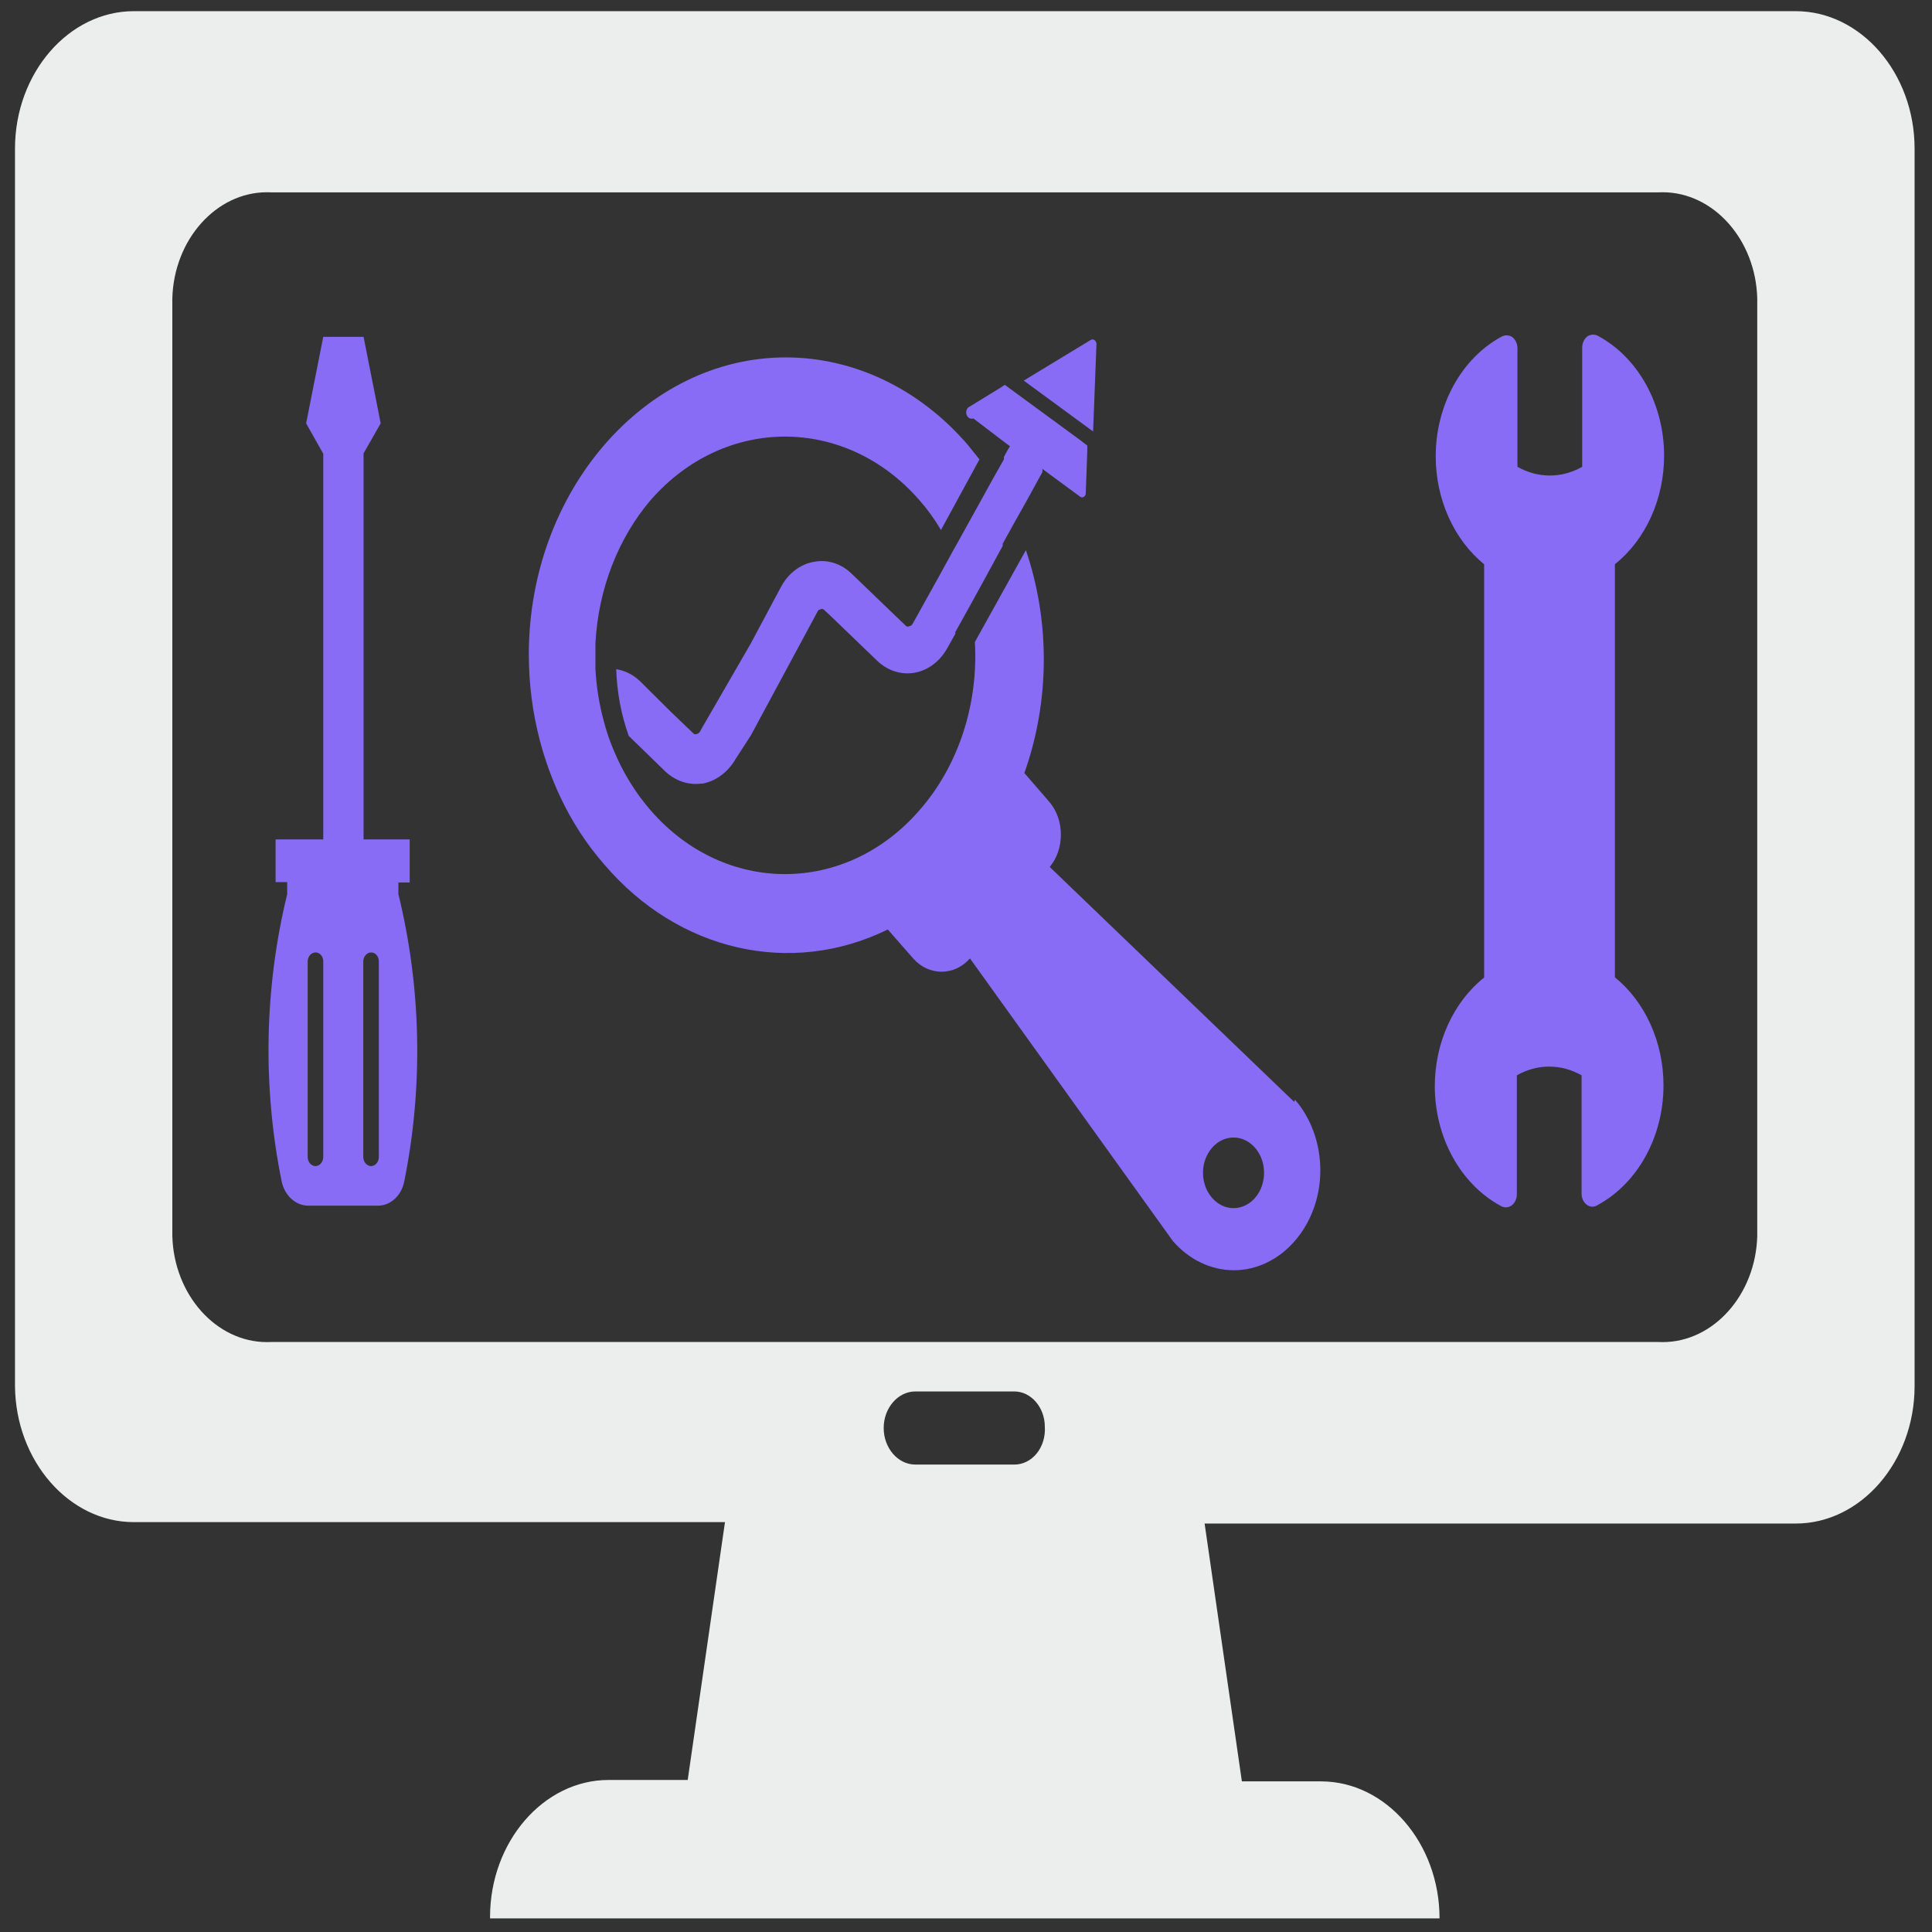
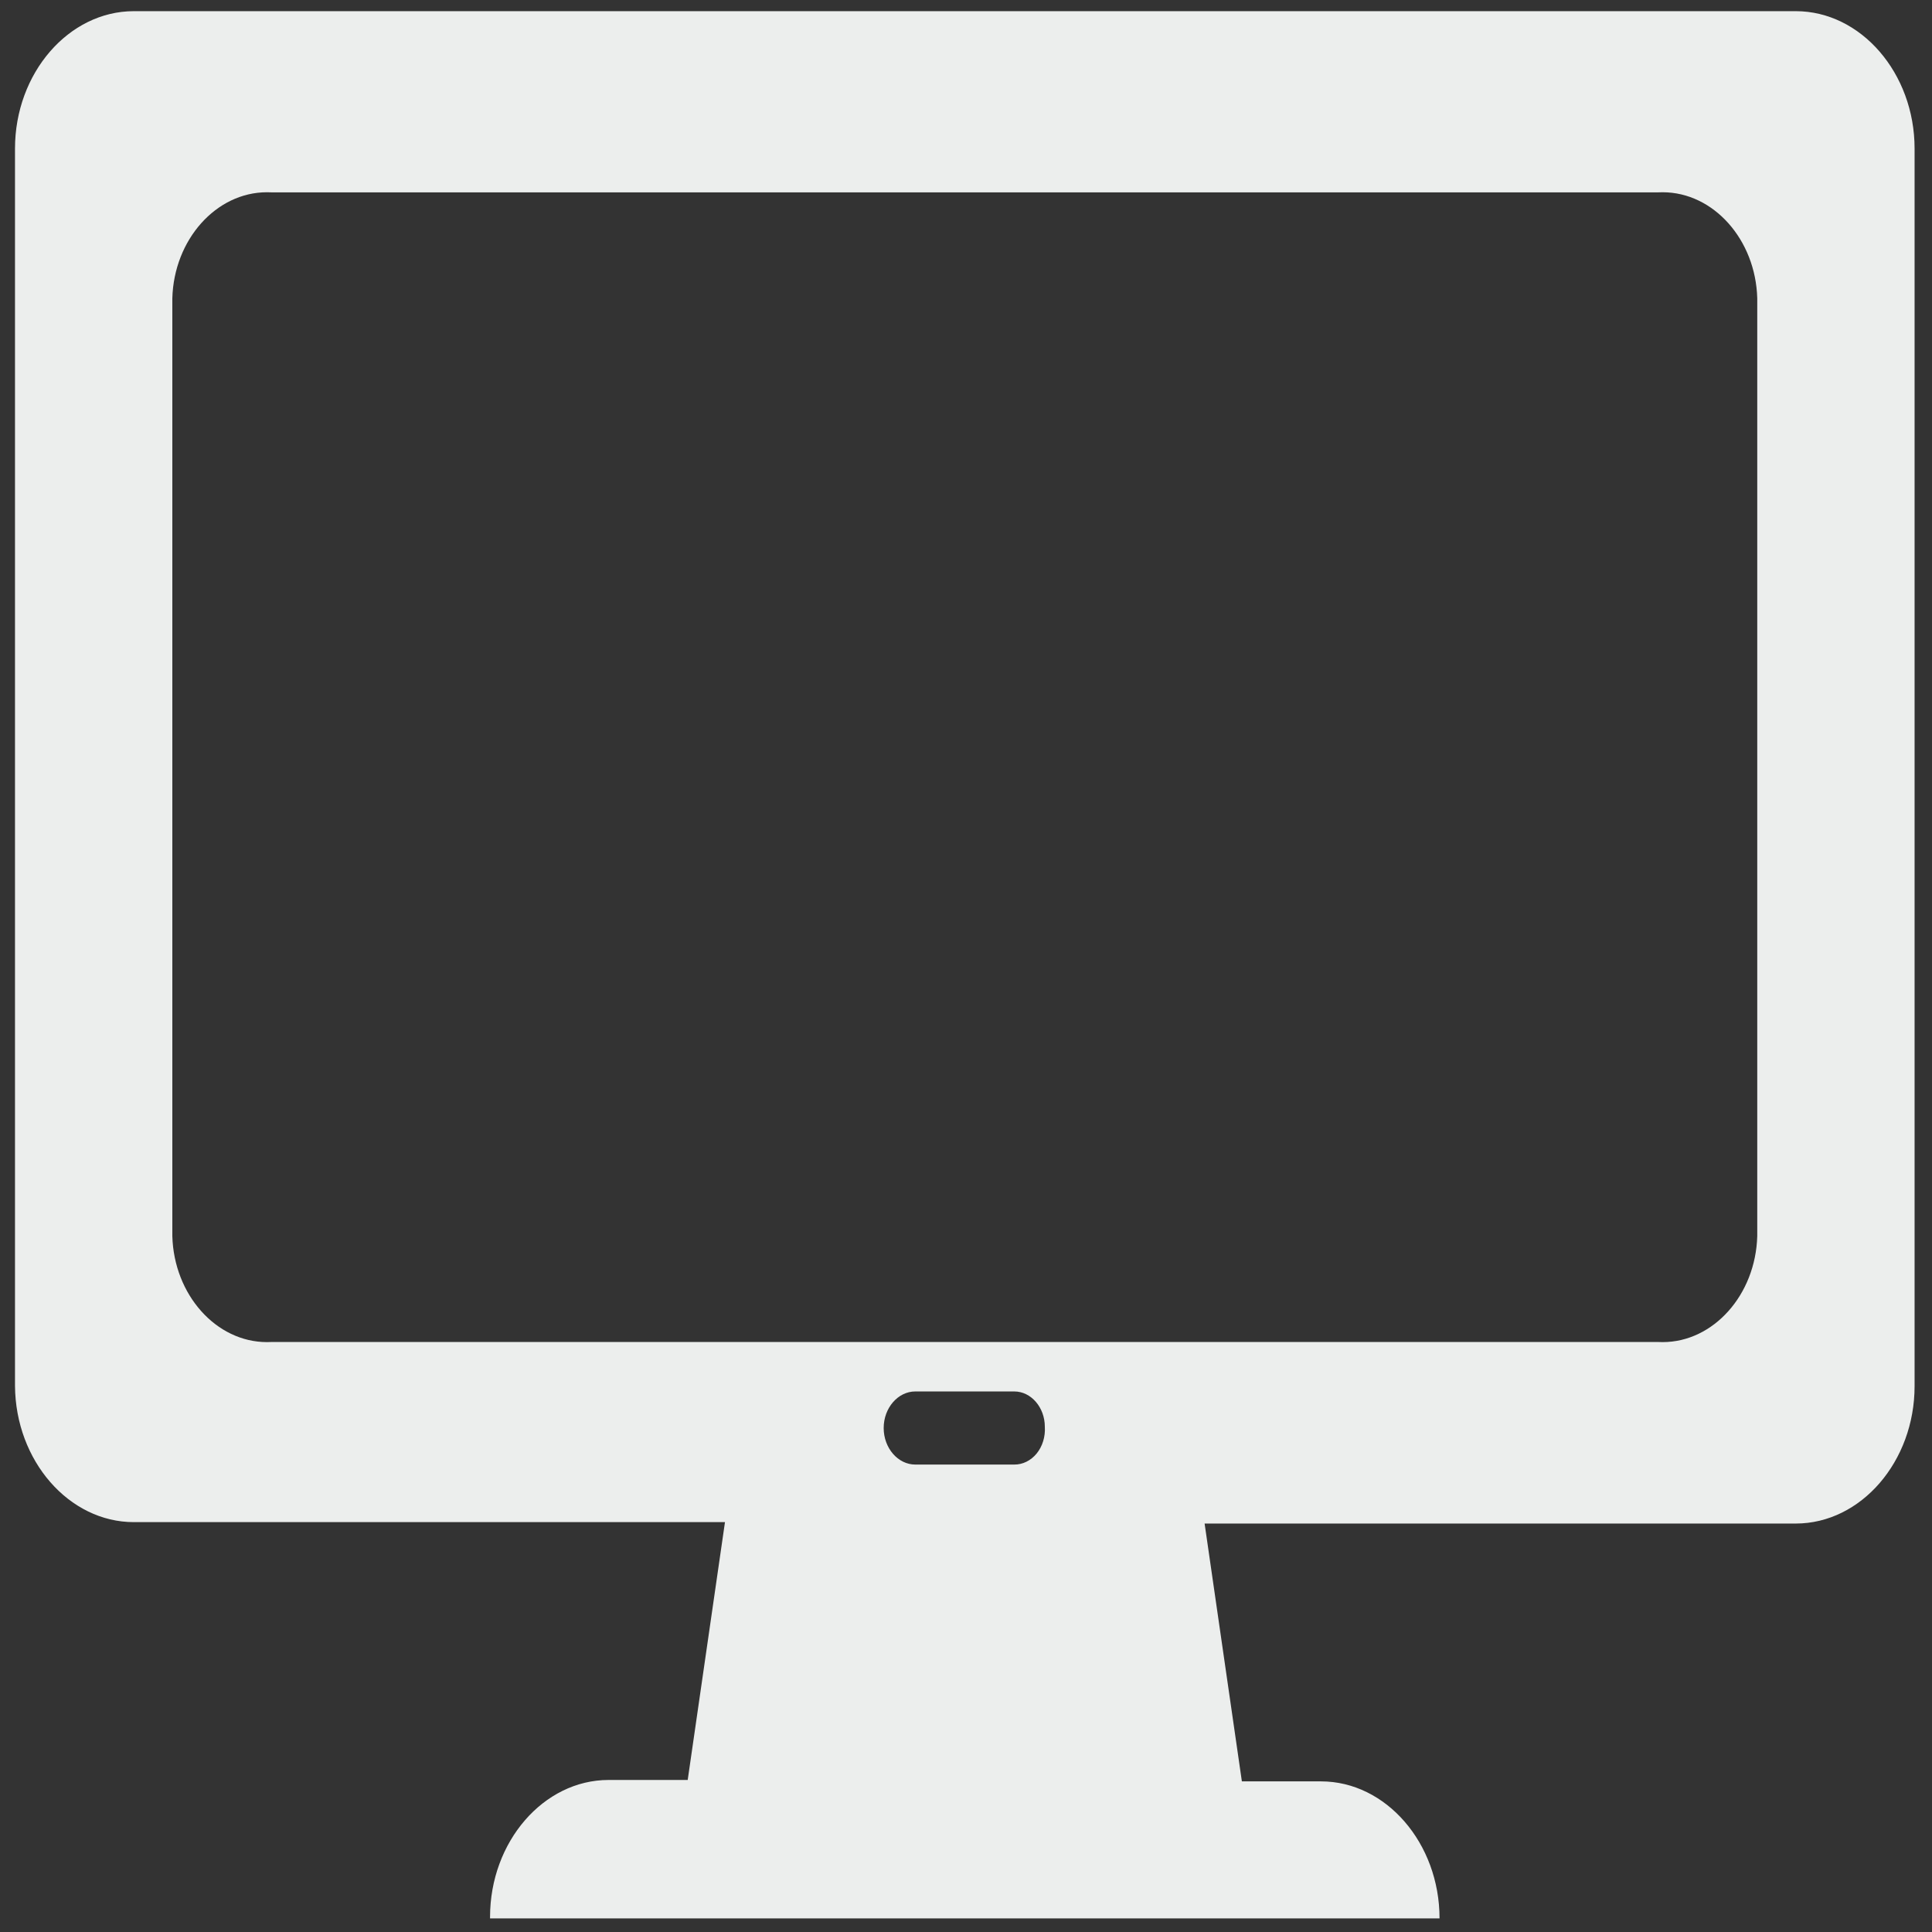
<svg xmlns="http://www.w3.org/2000/svg" width="100%" height="100%" viewBox="0 0 64 64" version="1.1" xml:space="preserve" style="fill-rule:evenodd;clip-rule:evenodd;stroke-linejoin:round;stroke-miterlimit:2;">
  <rect x="0" y="0" width="64" height="64" fill="#333333" stroke="none" />
  <g transform="matrix(1.012,0,0,1.17,-0.424,-5.48)">
    <path d="M59.2,5C59.2,5 4.8,5 4.8,5C2.666,5 0.91,6.756 0.91,8.89C0.91,8.9 0.91,8.91 0.91,8.92L0.91,43.92C0.926,46.043 2.677,47.78 4.8,47.78L24.15,47.78L22.93,55.08C22.93,55.08 20.34,55.08 20.34,55.08C18.211,55.08 16.46,56.831 16.46,58.96C16.46,58.973 16.46,58.987 16.46,59L47.54,59C47.54,56.871 45.789,55.12 43.66,55.12L41.07,55.12L39.85,47.82L59.2,47.82C61.334,47.82 63.09,46.064 63.09,43.93L63.09,8.93C63.09,8.917 63.09,8.903 63.09,8.89C63.09,6.756 61.334,5 59.2,5ZM34.35,45.84C34.16,46.039 33.896,46.152 33.62,46.15L30.38,46.15C29.812,46.15 29.345,45.683 29.345,45.115C29.345,44.547 29.812,44.08 30.38,44.08L33.62,44.08C34.169,44.08 34.62,44.531 34.62,45.08C34.641,45.36 34.543,45.636 34.35,45.84ZM57.94,39.68C57.888,41.343 56.506,42.683 54.842,42.683C54.794,42.683 54.747,42.682 54.7,42.68L9.3,42.68C9.253,42.682 9.206,42.683 9.158,42.683C7.494,42.683 6.112,41.343 6.06,39.68L6.06,13.13C6.112,11.467 7.494,10.127 9.158,10.127C9.206,10.127 9.253,10.128 9.3,10.13L54.7,10.13C54.747,10.128 54.794,10.127 54.842,10.127C56.506,10.127 57.888,11.467 57.94,13.13L57.94,39.68Z" style="fill:rgb(236,238,237);" />
  </g>
  <g transform="matrix(1.012,0,0,1.17,-0.424,-5.48)">
-     <path d="M42.78,35.88L34.78,29.23C35.268,28.722 35.268,27.908 34.78,27.4L33.95,26.57C34.781,24.553 34.799,22.29 34,20.26L32.33,22.86C32.447,24.638 31.782,26.382 30.51,27.63C28.095,30.033 24.135,30.033 21.72,27.63C21.217,27.131 20.804,26.549 20.5,25.91C20.37,25.646 20.263,25.372 20.18,25.09C20.031,24.616 19.941,24.126 19.91,23.63L19.91,22.89C20.005,21.366 20.648,19.927 21.72,18.84C24.139,16.447 28.091,16.447 30.51,18.84C30.774,19.099 31.012,19.384 31.22,19.69L32.48,17.69L32.09,17.27C30.513,15.691 28.371,14.803 26.139,14.803C21.525,14.803 17.729,18.599 17.729,23.213C17.729,24.038 17.851,24.86 18.09,25.65C18.257,26.197 18.478,26.726 18.75,27.23C19.135,27.942 19.623,28.592 20.2,29.16C22.617,31.615 26.309,32.347 29.48,31L30.31,31.82C30.824,32.322 31.656,32.322 32.17,31.82L38.81,39.82C39.34,40.35 40.06,40.648 40.81,40.648C42.362,40.648 43.638,39.372 43.638,37.82C43.638,37.07 43.34,36.35 42.81,35.82L42.78,35.88ZM41.53,38.57C41.341,38.774 41.075,38.89 40.797,38.89C40.248,38.89 39.797,38.439 39.797,37.89C39.797,37.341 40.248,36.89 40.797,36.89C41.075,36.89 41.341,37.006 41.53,37.21C41.884,37.591 41.884,38.189 41.53,38.57ZM36.31,14.43C36.31,14.428 36.31,14.427 36.31,14.425C36.31,14.354 36.251,14.295 36.18,14.295C36.159,14.295 36.139,14.3 36.12,14.31L33.93,15.46L36.2,16.9L36.31,14.43Z" style="fill:rgb(136,108,245);fill-rule:nonzero;" />
-   </g>
+     </g>
  <g transform="matrix(1.012,0,0,1.17,-0.424,-5.48)">
-     <path d="M32.28,16.53L33.28,17.19L33.48,17.32L33.42,17.4L33.28,17.62L33.28,17.69L32.92,18.24L32.57,18.79L32,19.68L31.77,20.04L31.62,20.27L31.24,20.87L30.29,22.35C30.268,22.385 30.231,22.407 30.19,22.41C30.156,22.43 30.114,22.43 30.08,22.41L29.14,21.63L28.3,20.93C27.96,20.642 27.51,20.517 27.07,20.59C26.971,20.603 26.874,20.626 26.78,20.66C26.453,20.774 26.174,20.997 25.99,21.29L24.99,22.91L23.4,25.29L23.33,25.4C23.309,25.43 23.276,25.452 23.24,25.46C23.206,25.48 23.164,25.48 23.13,25.46L22.37,24.83L21.37,23.97C21.147,23.787 20.876,23.669 20.59,23.63C20.613,24.279 20.752,24.919 21,25.52L22.19,26.52C22.52,26.791 22.946,26.918 23.37,26.87L23.42,26.87C23.861,26.796 24.252,26.542 24.5,26.17L25,25.5L27.18,22C27.196,21.964 27.231,21.941 27.27,21.94C27.304,21.92 27.346,21.92 27.38,21.94L27.58,22.1L29.13,23.39C29.408,23.622 29.759,23.749 30.122,23.749C30.652,23.749 31.146,23.477 31.43,23.03L31.69,22.63L31.69,22.58L32.16,21.85L32.61,21.14L33.24,20.14L33.24,20.08L33.63,19.47L34.02,18.87L34.54,18.05C34.543,18.02 34.543,17.99 34.54,17.96L35.78,18.75C35.798,18.761 35.819,18.766 35.84,18.766C35.904,18.766 35.958,18.714 35.96,18.65L36.01,17.45L36.01,17.3L35.77,17.14L33.31,15.58L33.17,15.66L32.17,16.19C32.096,16.214 32.046,16.283 32.046,16.36C32.046,16.458 32.127,16.539 32.225,16.539C32.244,16.539 32.262,16.536 32.28,16.53ZM13.46,30L13.46,29.67L13.83,29.67L13.83,28.45L12.32,28.45L12.32,17.52L12.88,16.67L12.32,14.22L11,14.22L10.44,16.67L11,17.53L11,28.45L9.44,28.45L9.44,29.66L9.82,29.66L9.82,30C9.071,32.654 9.009,35.455 9.64,38.14C9.74,38.538 10.1,38.819 10.51,38.82L12.79,38.82C13.199,38.821 13.557,38.538 13.65,38.14C14.278,35.455 14.212,32.653 13.46,30ZM11,37.44C11,37.579 10.889,37.695 10.75,37.7C10.607,37.7 10.49,37.583 10.49,37.44L10.49,31.9C10.495,31.761 10.611,31.65 10.75,31.65C10.887,31.65 11,31.763 11,31.9L11,37.44ZM12.57,37.7C12.427,37.7 12.31,37.583 12.31,37.44L12.31,31.9C12.315,31.761 12.431,31.65 12.57,31.65C12.707,31.65 12.82,31.763 12.82,31.9C12.82,31.9 12.82,37.44 12.82,37.44C12.82,37.583 12.703,37.7 12.56,37.7C12.557,37.7 12.553,37.7 12.55,37.7L12.57,37.7ZM53.28,32.36L53.28,20.66C54.288,19.962 54.891,18.811 54.891,17.585C54.891,16.138 54.05,14.815 52.74,14.2C52.63,14.145 52.5,14.145 52.39,14.2C52.279,14.269 52.211,14.39 52.21,14.52L52.21,17.9C51.542,18.23 50.758,18.23 50.09,17.9L50.09,14.54C50.089,14.41 50.021,14.289 49.91,14.22C49.8,14.165 49.67,14.165 49.56,14.22C48.253,14.836 47.415,16.158 47.415,17.603C47.415,18.818 48.007,19.96 49,20.66L49,32.36C47.99,33.058 47.385,34.21 47.385,35.437C47.385,36.882 48.223,38.204 49.53,38.82C49.641,38.884 49.779,38.884 49.89,38.82C49.999,38.755 50.067,38.637 50.07,38.51L50.07,35.13C50.738,34.8 51.522,34.8 52.19,35.13L52.19,38.49C52.193,38.617 52.261,38.735 52.37,38.8C52.478,38.865 52.612,38.865 52.72,38.8C54.03,38.185 54.871,36.862 54.871,35.415C54.871,34.189 54.268,33.038 53.26,32.34L53.28,32.36Z" style="fill:rgb(136,108,245);fill-rule:nonzero;" />
-   </g>
+     </g>
</svg>